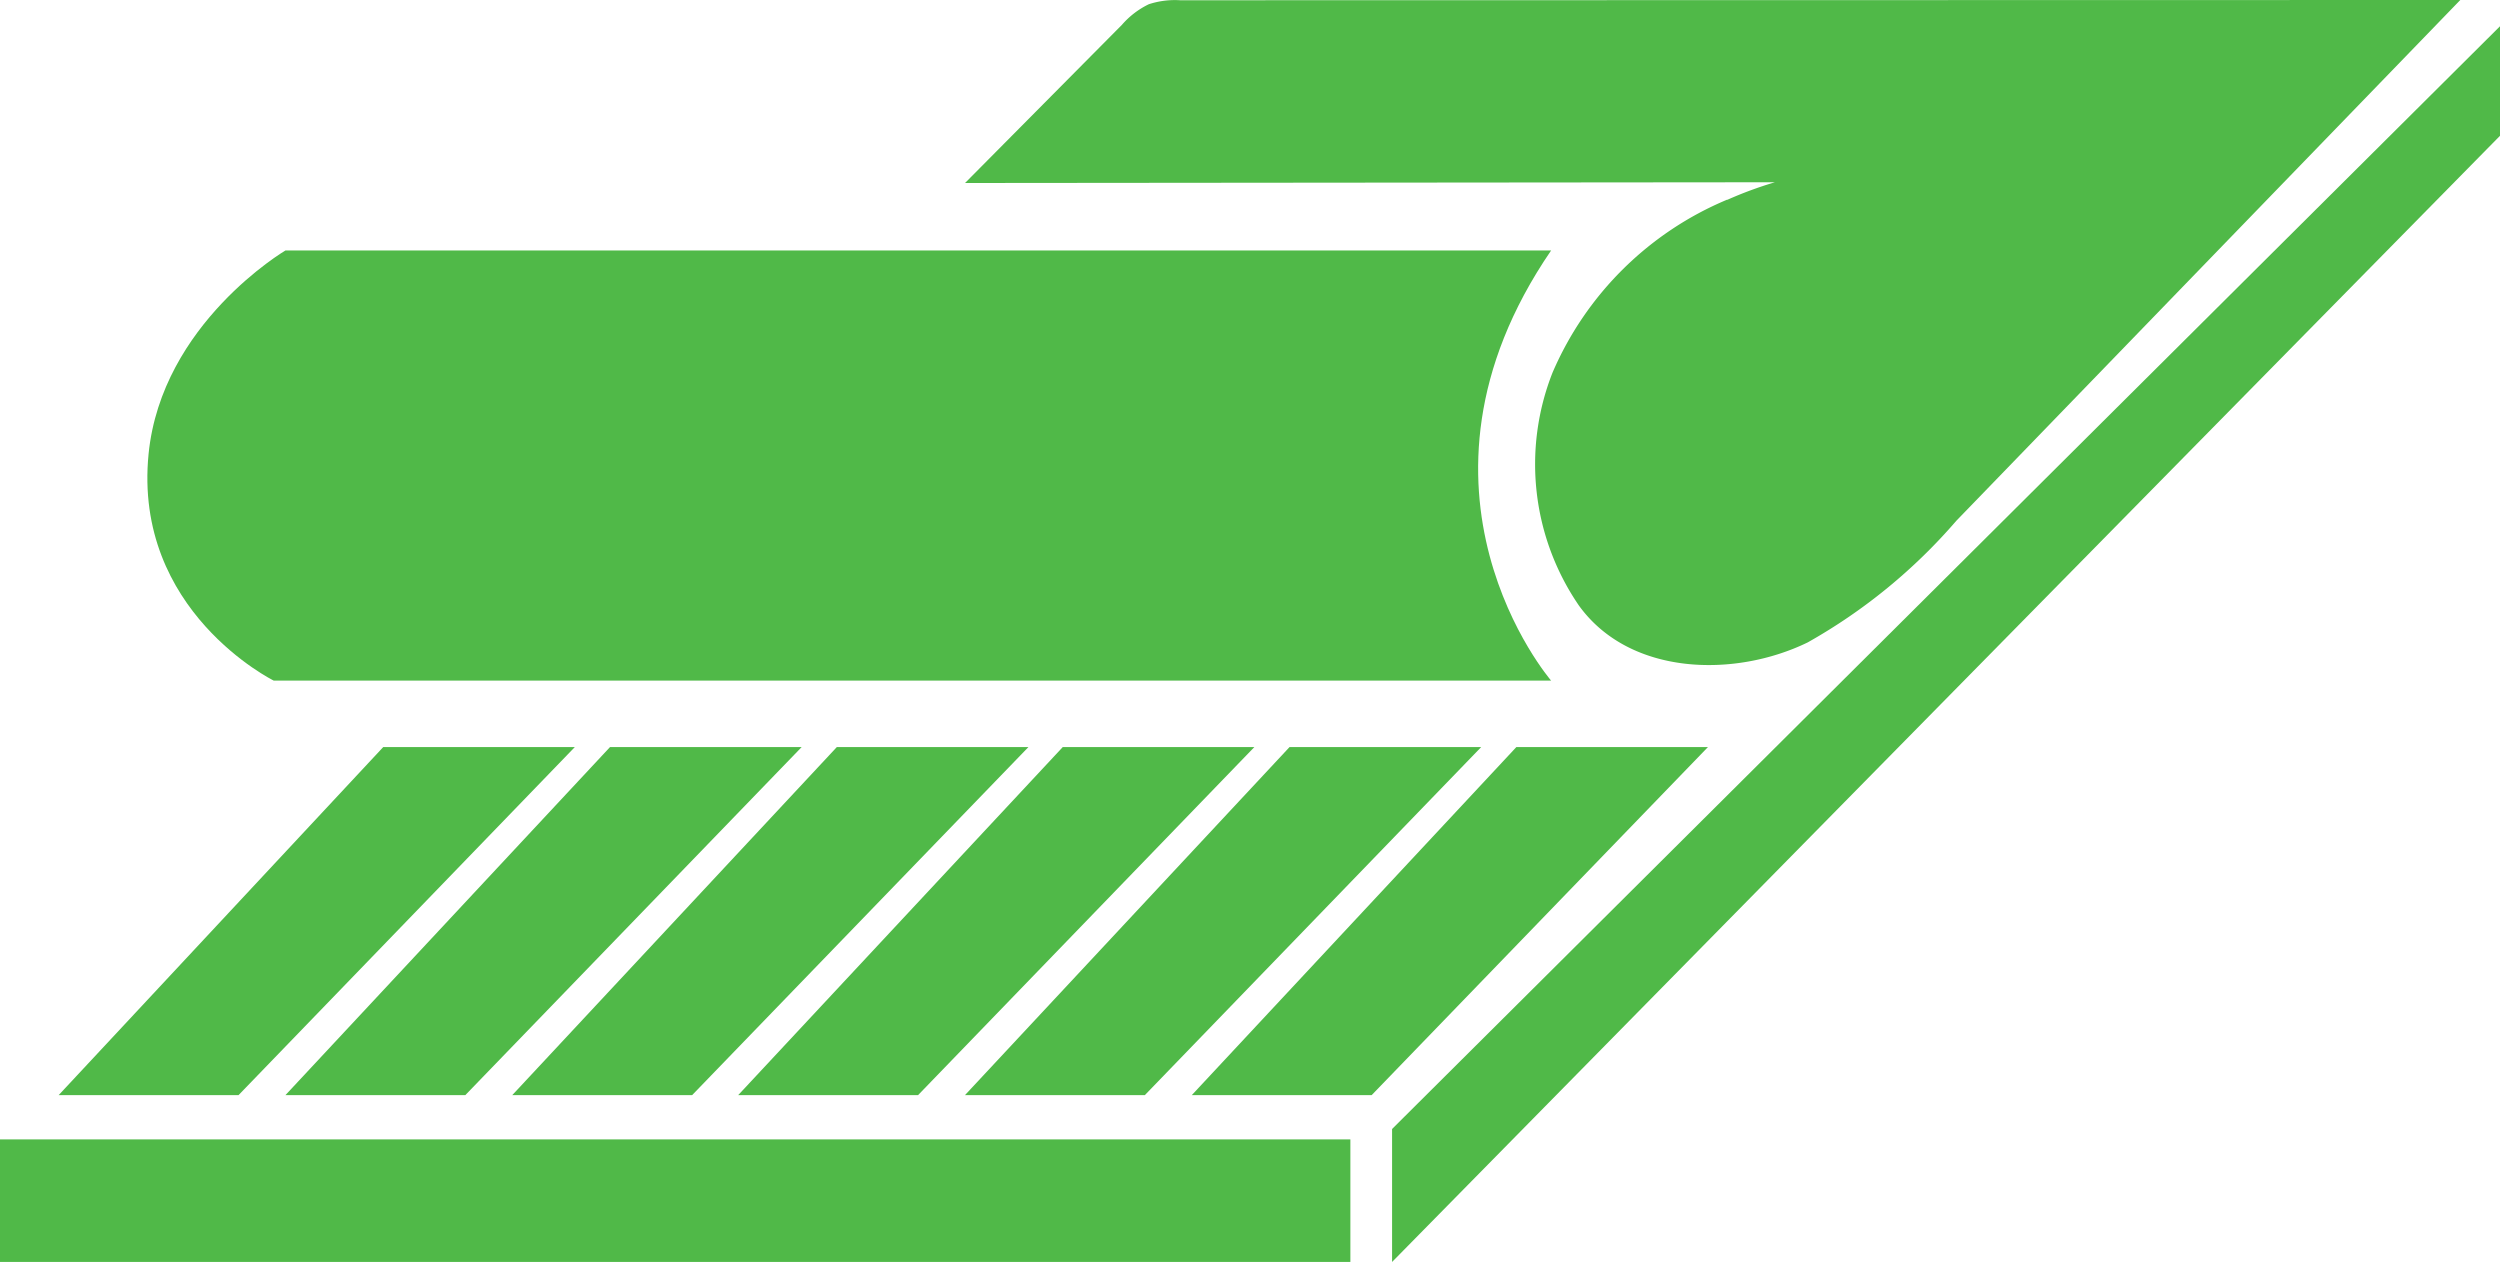
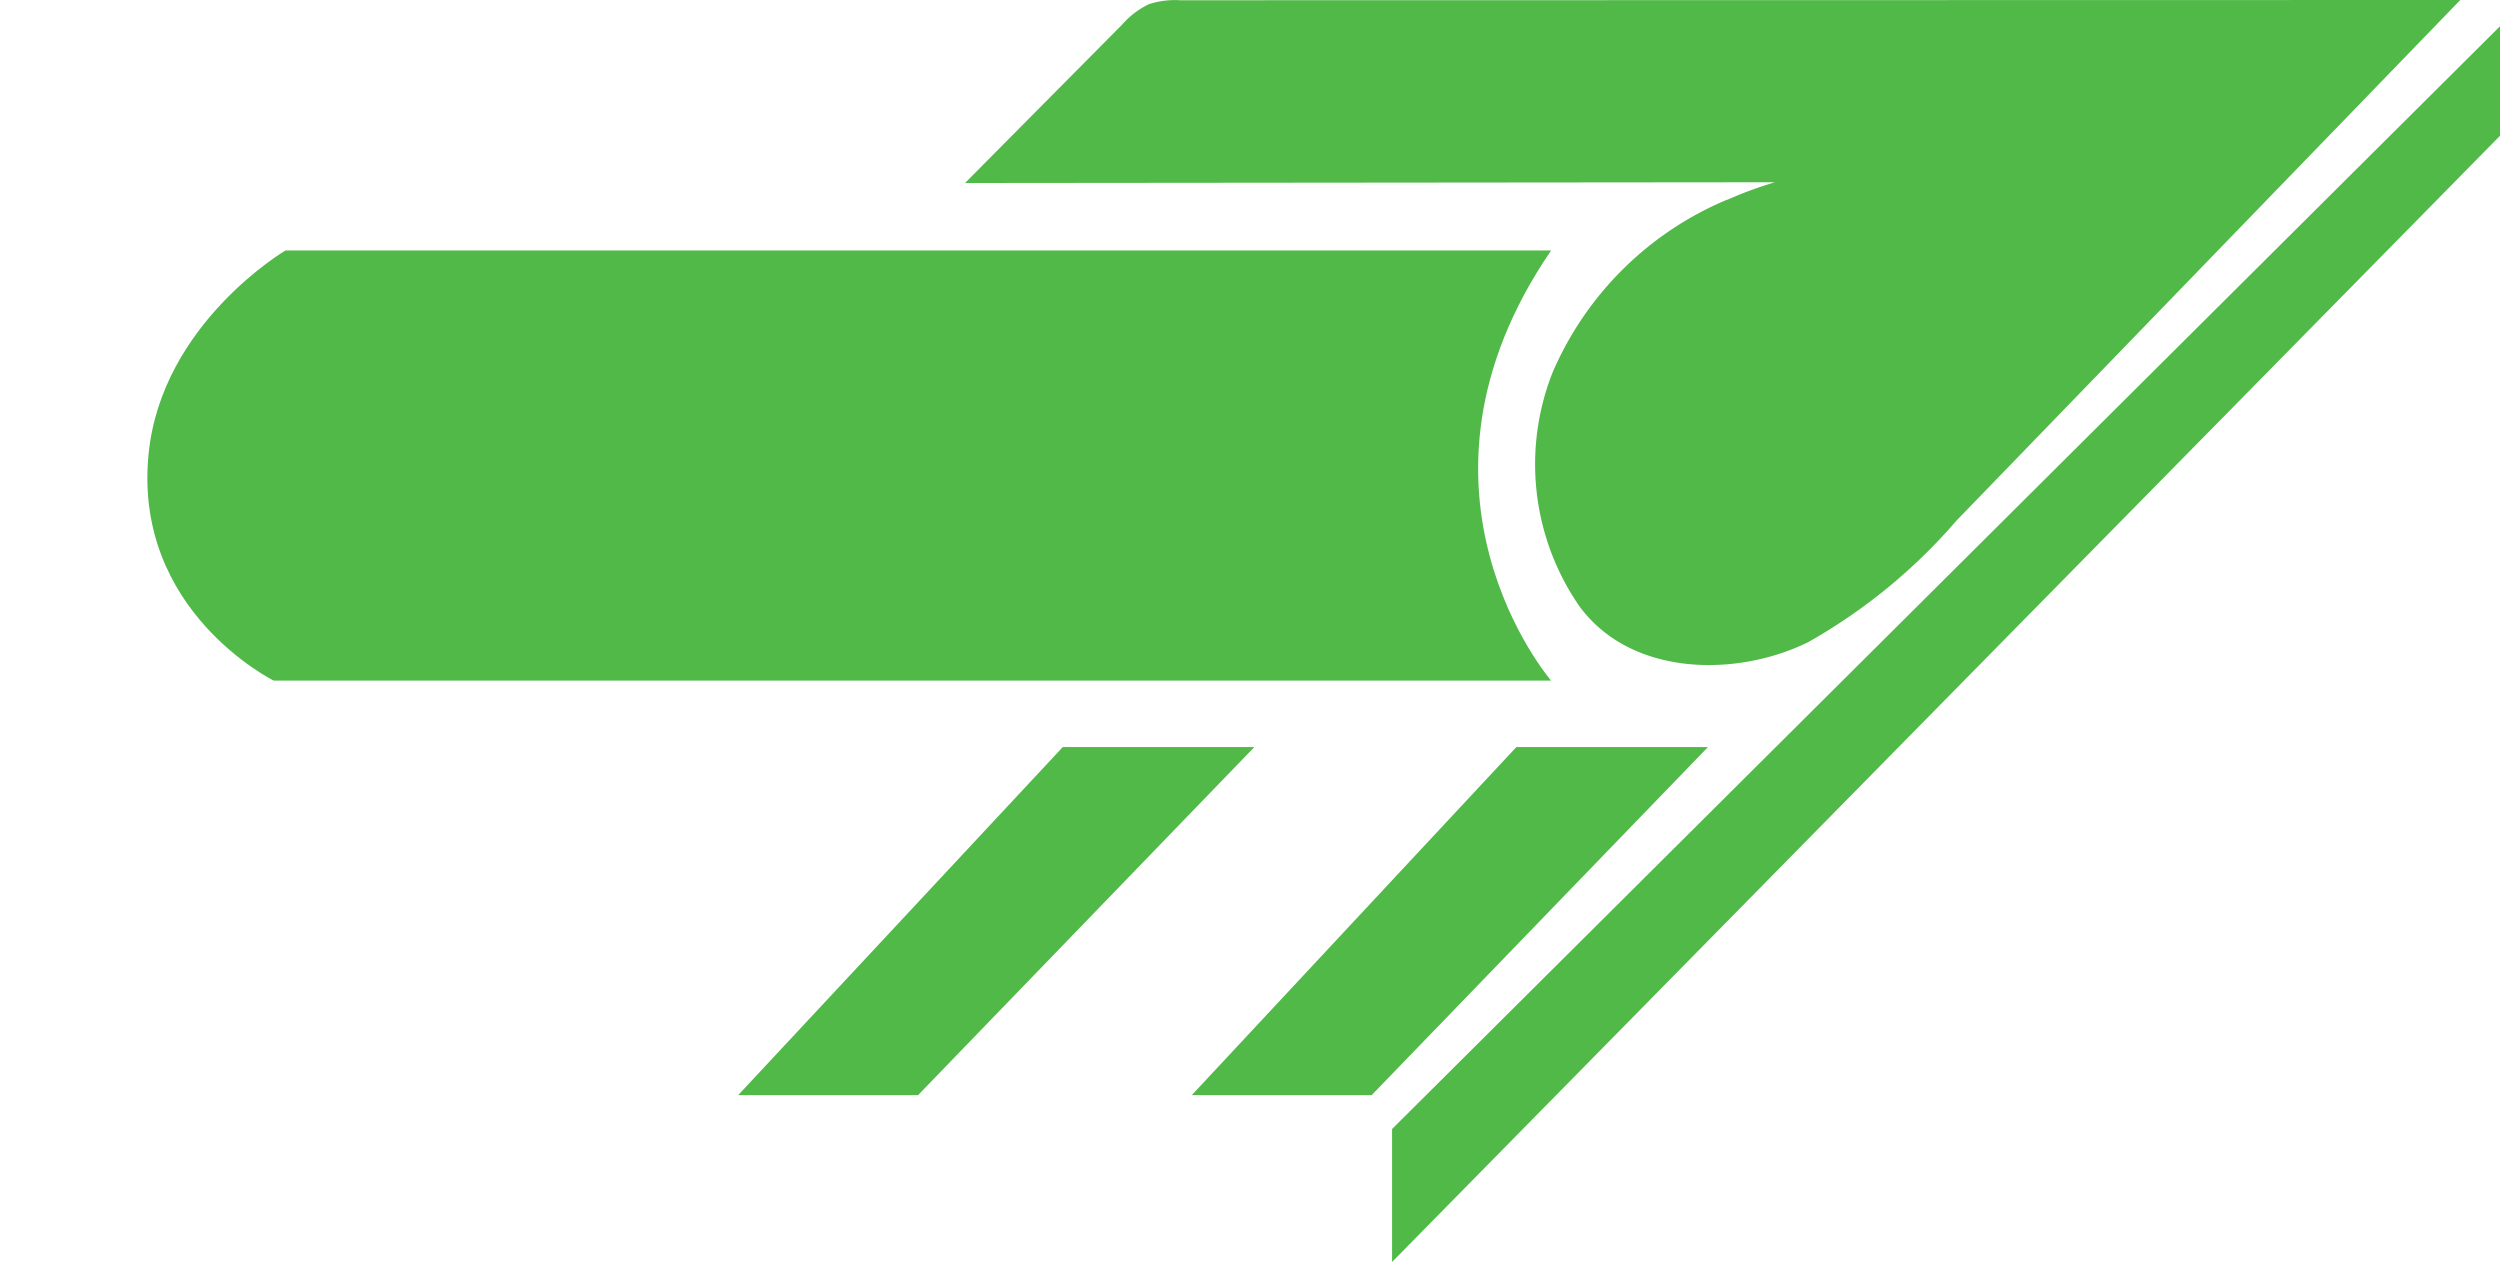
<svg xmlns="http://www.w3.org/2000/svg" width="90.162" height="45.511" viewBox="0 0 90.162 45.511">
  <defs>
    <clipPath id="a">
      <rect width="90.162" height="45.511" fill="#50b948" />
    </clipPath>
  </defs>
  <g transform="translate(0 0)">
-     <path d="M14.64,37.379h6.91L9.422,49.931H2.935Z" transform="translate(-0.819 -10.436)" fill="#50b948" />
-     <path d="M25.988,37.379H32.9L20.77,49.931H14.283Z" transform="translate(-3.988 -10.436)" fill="#50b948" />
-     <path d="M37.336,37.379h6.91L32.118,49.931H25.631Z" transform="translate(-7.156 -10.436)" fill="#50b948" />
    <path d="M48.64,37.379h6.91L43.422,49.931H36.935Z" transform="translate(-10.312 -10.436)" fill="#50b948" />
-     <path d="M59.988,37.379H66.9L54.77,49.931H48.283Z" transform="translate(-13.481 -10.436)" fill="#50b948" />
    <path d="M71.336,37.379h6.91L66.118,49.931H59.631Z" transform="translate(-16.649 -10.436)" fill="#50b948" />
-     <rect width="48.701" height="4.419" transform="translate(0 41.092)" fill="#50b948" />
    <path d="M69.652,41.084v4.795L109.609,5.264V1.314Z" transform="translate(-19.447 -0.367)" fill="#50b948" />
    <g transform="translate(0 0)">
      <g clip-path="url(#a)">
        <path d="M58,12.532H12.354s-4.466,2.632-4.936,7.334c-.567,5.675,4.513,8.179,4.513,8.179H58s-5.923-6.863,0-15.513" transform="translate(-2.059 -3.499)" fill="#50b948" />
        <path d="M75.772,7.2a11.817,11.817,0,0,0-6.3,6.24,9.009,9.009,0,0,0,.953,8.4c1.834,2.537,5.622,2.611,8.255,1.326a20.089,20.089,0,0,0,5.356-4.385L102.211,0,56.039.009a3.015,3.015,0,0,0-1.125.143,3.024,3.024,0,0,0-.97.742L48.285,6.6l29.208-.027a13.894,13.894,0,0,0-1.721.635" transform="translate(-13.481 0)" fill="#50b948" />
      </g>
    </g>
  </g>
</svg>